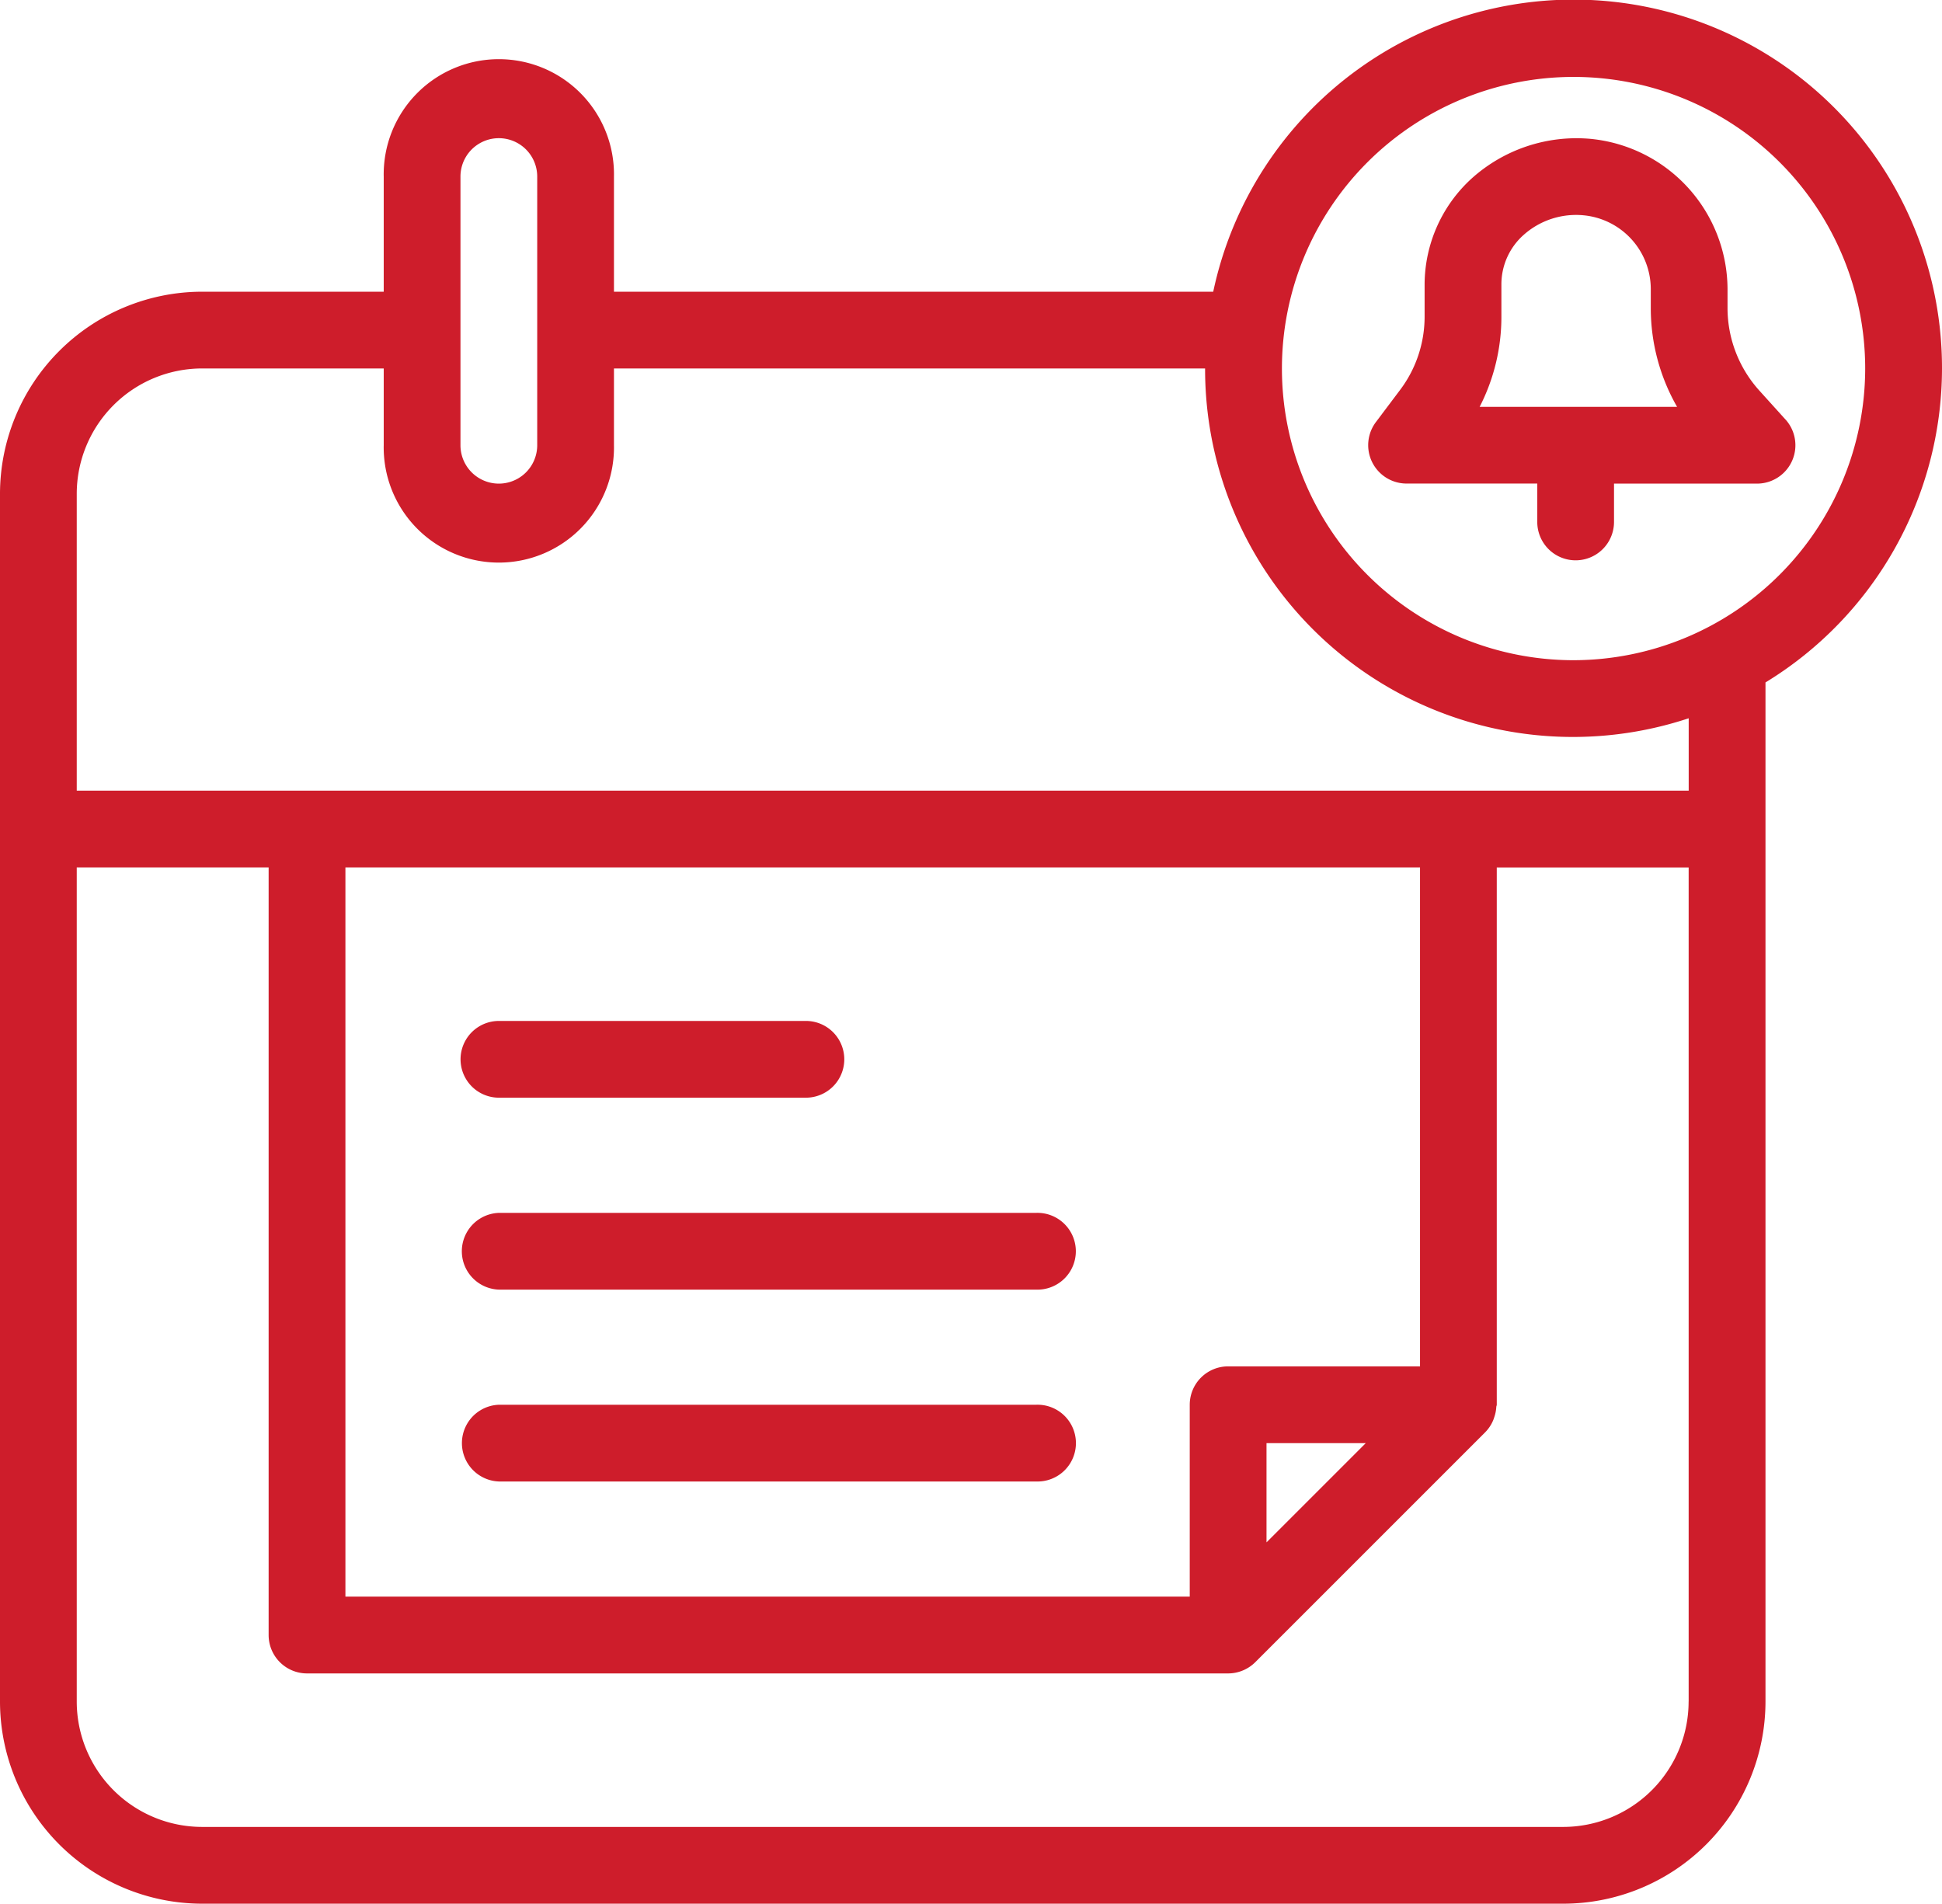
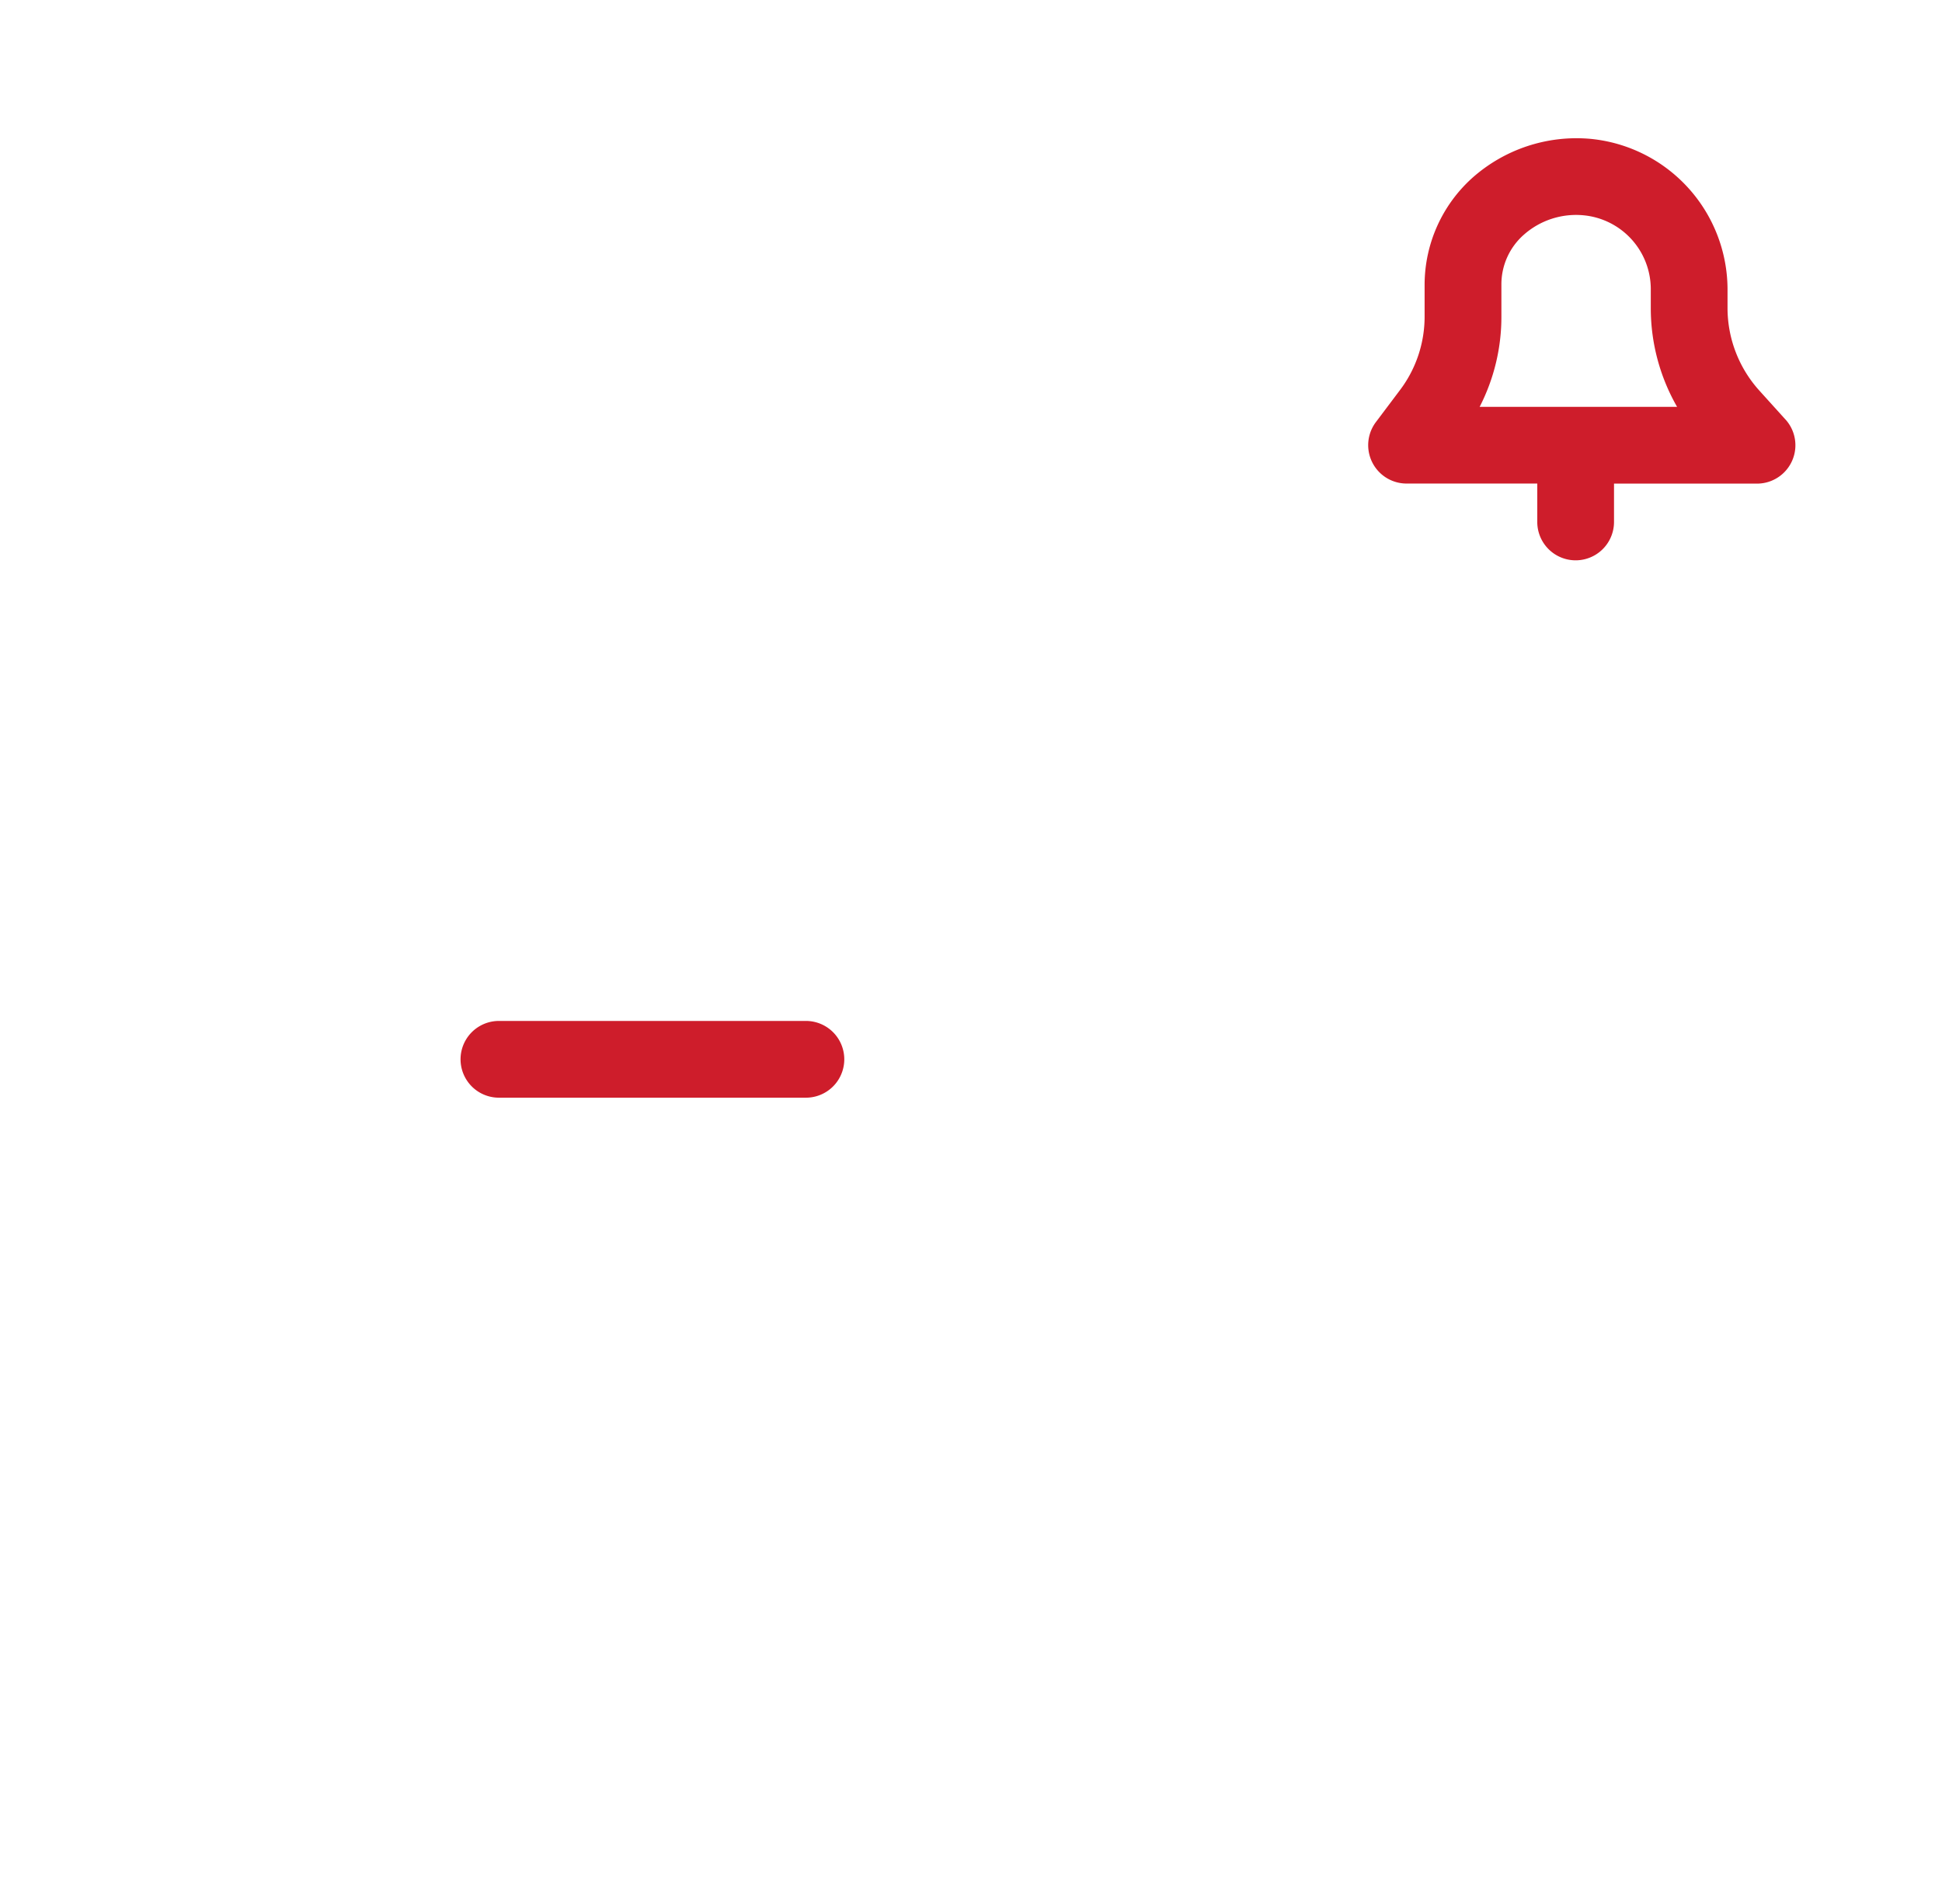
<svg xmlns="http://www.w3.org/2000/svg" width="88.566" height="86.817" viewBox="0 0 88.566 86.817">
  <g id="calendar_reminder_red_icon" transform="translate(0 -0.215)">
    <path id="Path_892" data-name="Path 892" d="M83.672,185.309h14a1.75,1.75,0,1,0,0-3.5h-14a1.75,1.75,0,0,0,0,3.5Zm0,0" transform="translate(-60.918 -135.035)" fill="#ce1d2b" />
-     <path id="Path_893" data-name="Path 893" d="M83.672,219.443h24.5a1.751,1.751,0,1,0,0-3.5h-24.5a1.751,1.751,0,0,0,0,3.5Zm0,0" transform="translate(-60.918 -160.416)" fill="#ce1d2b" />
-     <path id="Path_894" data-name="Path 894" d="M108.176,250.074h-24.5a1.751,1.751,0,0,0,0,3.5h24.5a1.751,1.751,0,1,0,0-3.5Zm0,0" transform="translate(-60.918 -185.797)" fill="#ce1d2b" />
-     <path id="Path_895" data-name="Path 895" d="M88.566,17.019a16.8,16.8,0,0,0-33.236-3.5H28V8.267a5.251,5.251,0,1,0-10.5,0v5.251H9.216A9.227,9.227,0,0,0,0,22.734v55.08a9.227,9.227,0,0,0,9.216,9.217H71.3a9.227,9.227,0,0,0,9.216-9.217V31.337A16.793,16.793,0,0,0,88.566,17.019ZM21,8.267a1.75,1.75,0,0,1,3.5,0V20.52a1.75,1.75,0,0,1-3.5,0Zm56.01,69.547A5.722,5.722,0,0,1,71.3,83.53H9.216A5.722,5.722,0,0,1,3.5,77.814V39.773h8.751V74.779A1.751,1.751,0,0,0,14,76.53H56.01a1.763,1.763,0,0,0,1.238-.513l10.5-10.5A1.731,1.731,0,0,0,68.091,65a1.56,1.56,0,0,0,.059-.166,1.683,1.683,0,0,0,.089-.449c0-.039.022-.073.022-.111v-24.5h8.751V77.814ZM64.761,39.773V62.527H56.01a1.75,1.75,0,0,0-1.751,1.75v8.752H15.753V39.773ZM62.286,66.027,57.76,70.553V66.027ZM77.014,36.272H3.5V22.734a5.722,5.722,0,0,1,5.716-5.716H17.5v3.5a5.251,5.251,0,1,0,10.5,0v-3.5H54.959A16.776,16.776,0,0,0,77.014,32.971Zm-5.251-5.949a13.3,13.3,0,1,1,13.3-13.3A13.317,13.317,0,0,1,71.763,30.323Zm0,0" fill="#ce1d2b" />
    <path id="Path_896" data-name="Path 896" d="M262.382,37.634l-1.174-1.3a5.623,5.623,0,0,1-1.469-3.763v-.905a6.913,6.913,0,0,0-6.243-6.831,7.143,7.143,0,0,0-5.419,1.8,6.563,6.563,0,0,0-2.153,4.825v1.49a5.549,5.549,0,0,1-1.135,3.357L243.7,37.754a1.751,1.751,0,0,0,1.4,2.8h5.962v1.751a1.75,1.75,0,0,0,3.5,0V40.557h6.523a1.751,1.751,0,0,0,1.3-2.922Zm-13.948-.578a8.972,8.972,0,0,0,.992-4.111v-1.49a3.012,3.012,0,0,1,1.014-2.24,3.594,3.594,0,0,1,2.74-.894,3.385,3.385,0,0,1,3.059,3.345v.906a9.044,9.044,0,0,0,1.2,4.485Zm0,0" transform="translate(-180.954 -18.287)" fill="#ce1d2b" />
  </g>
</svg>